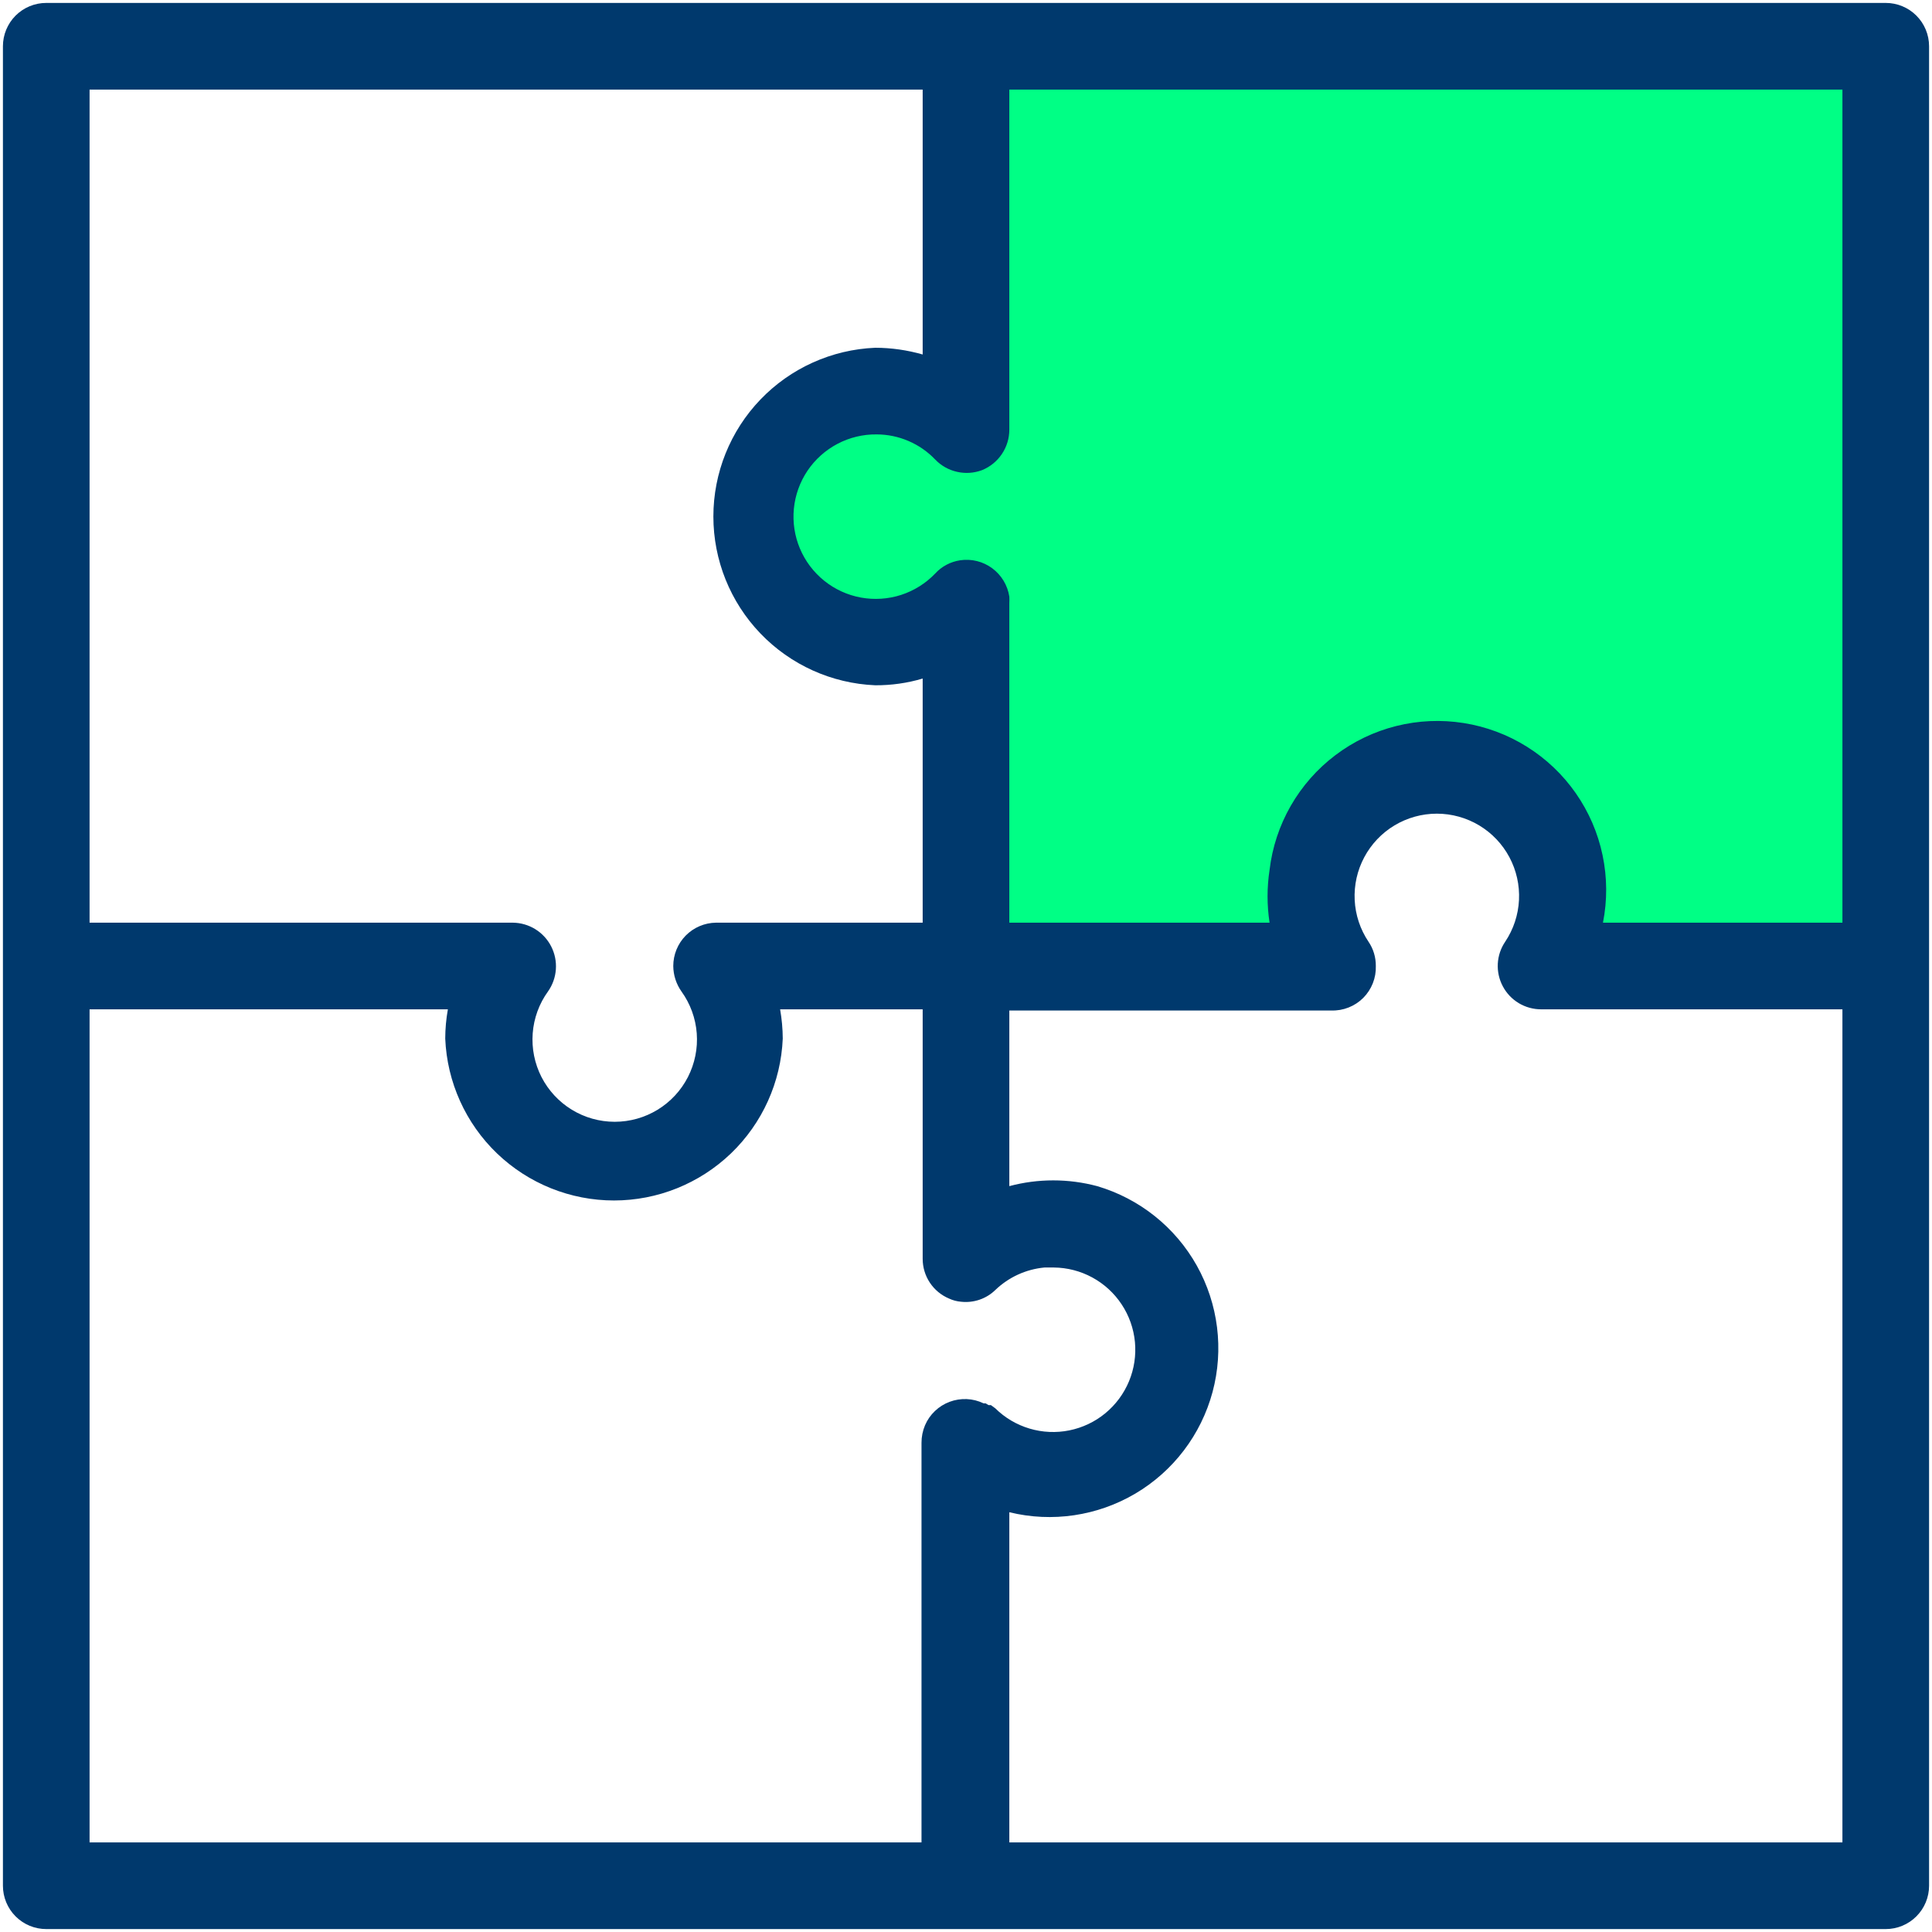
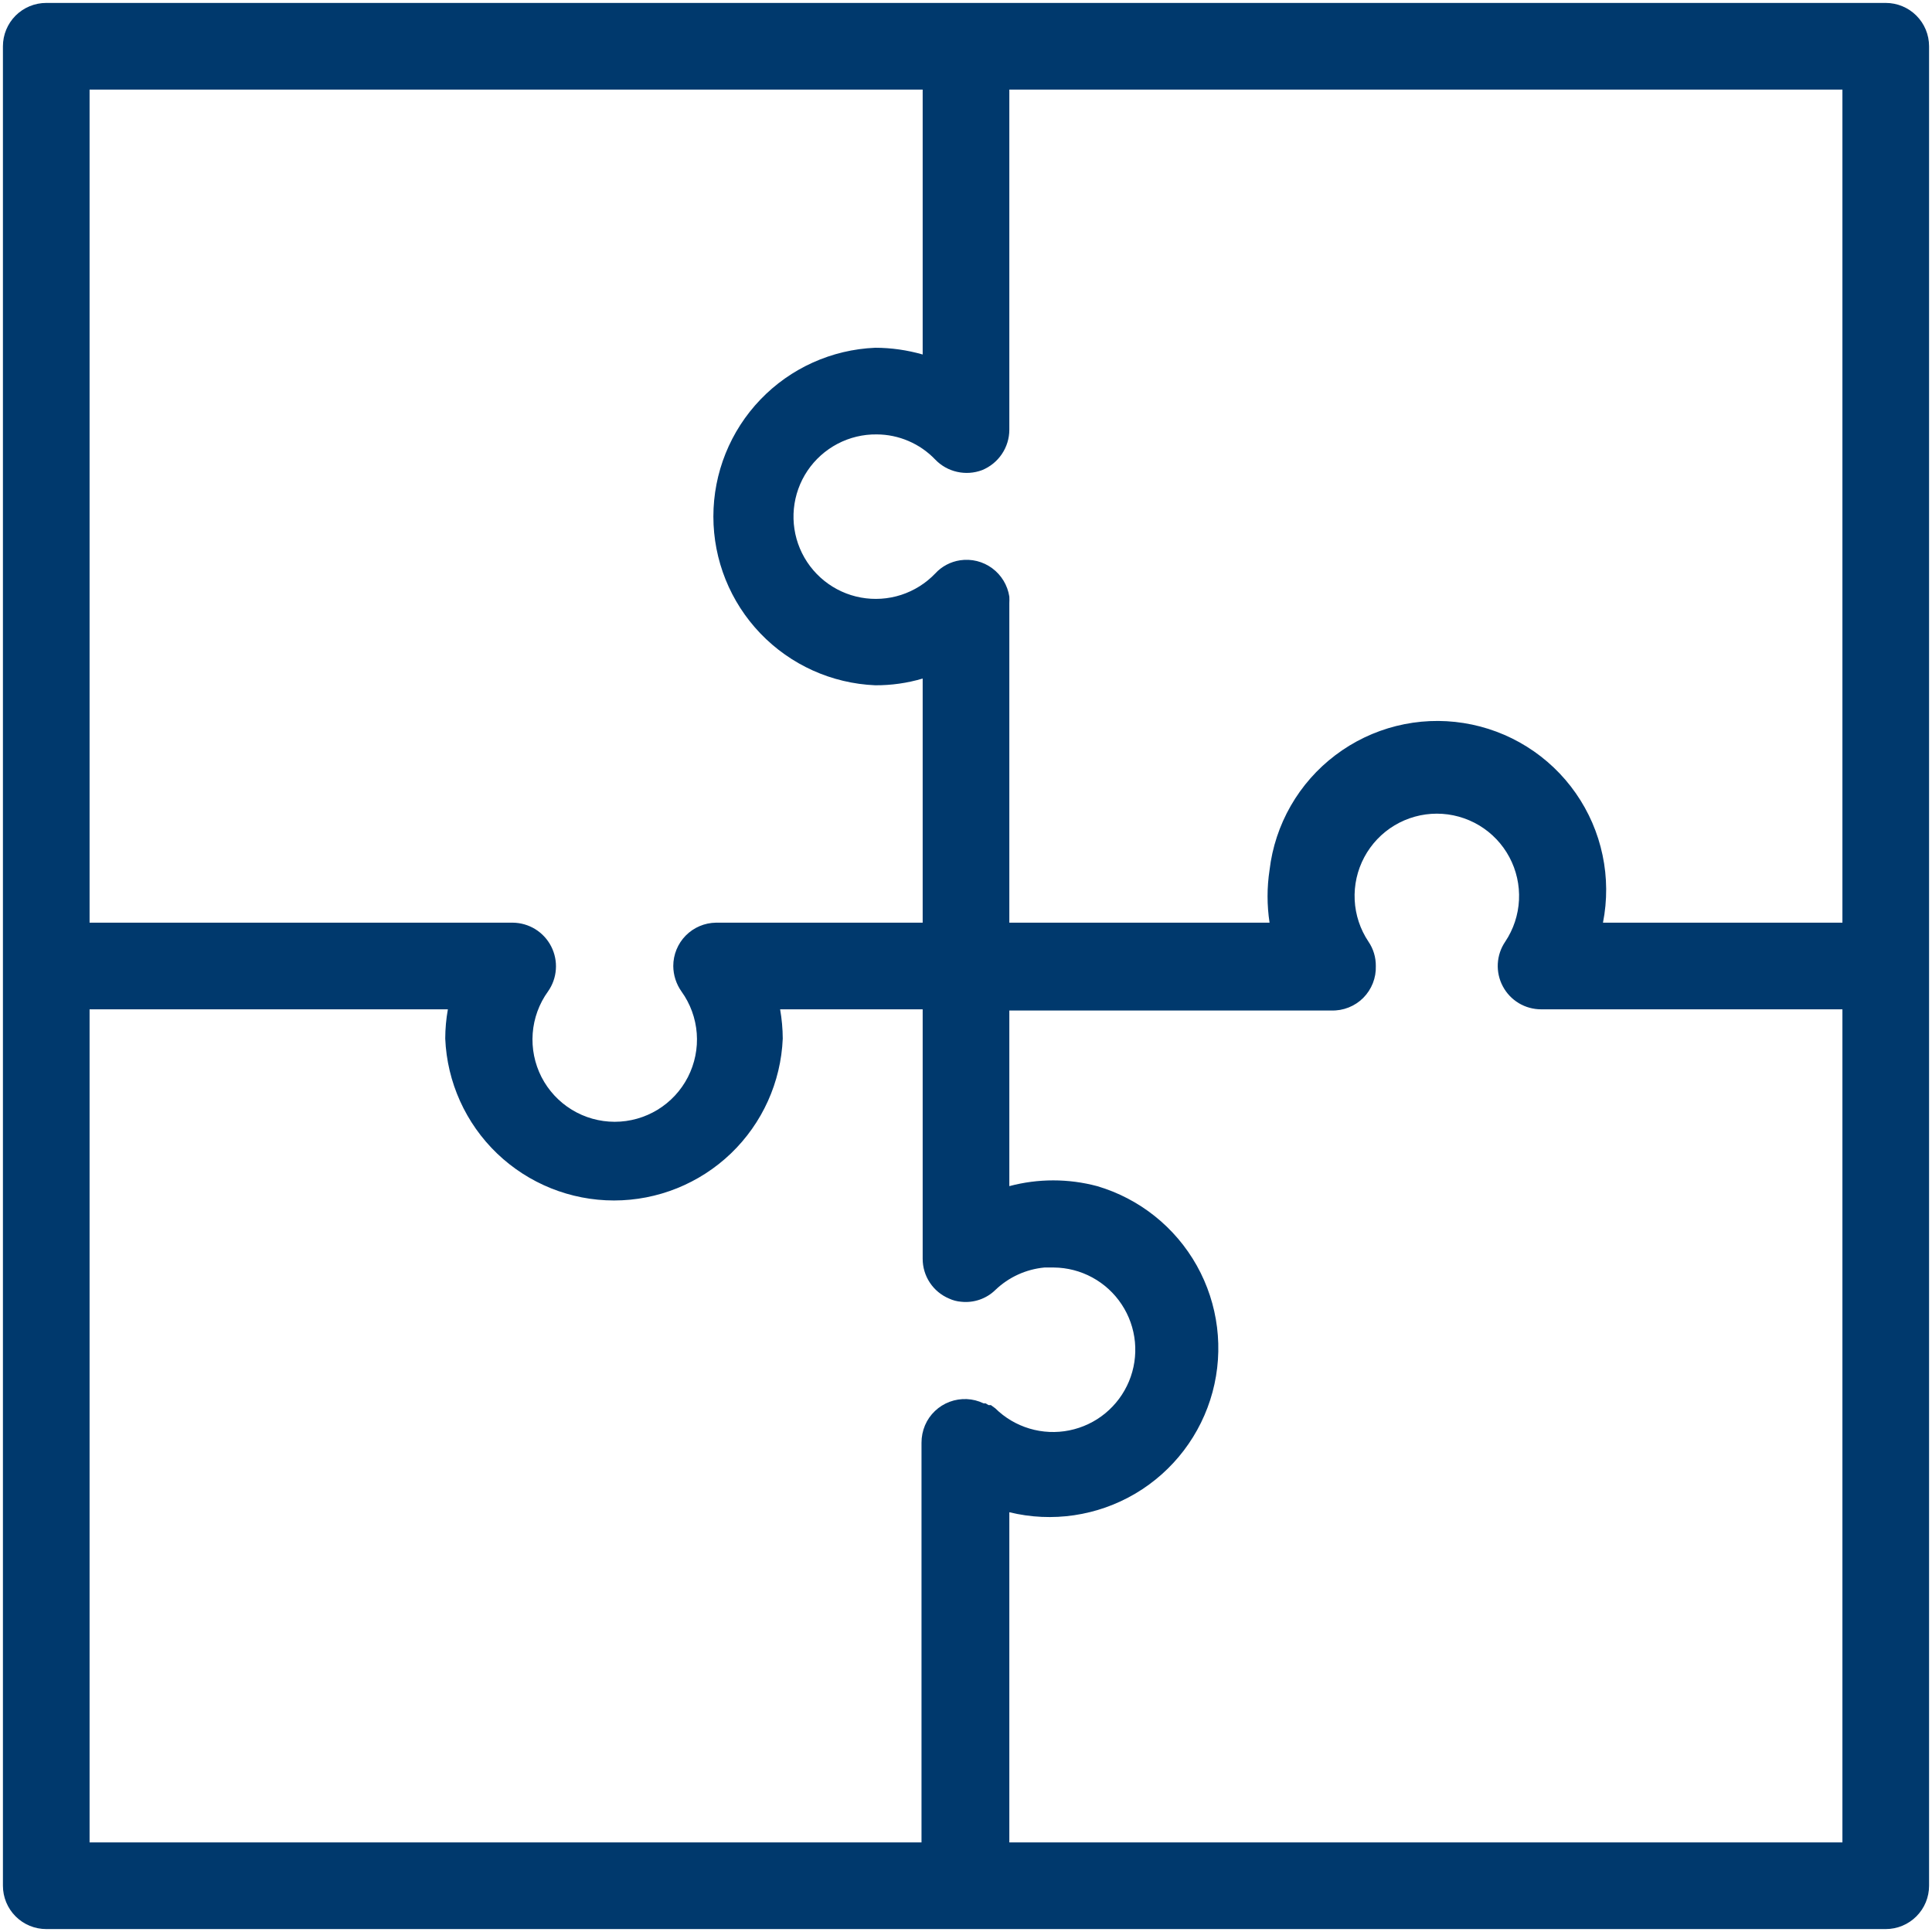
<svg xmlns="http://www.w3.org/2000/svg" width="66" height="66" viewBox="0 0 66 66" fill="none">
-   <path d="M32.999 14.319C31.189 14.069 29.119 13.919 27.769 15.169C27.448 15.467 27.194 15.829 27.02 16.231C26.847 16.633 26.76 17.067 26.764 17.504C26.768 17.942 26.863 18.374 27.043 18.773C27.223 19.172 27.484 19.529 27.81 19.821C28.136 20.113 28.519 20.335 28.935 20.471C29.351 20.607 29.791 20.654 30.226 20.611C30.662 20.568 31.084 20.434 31.465 20.218C31.846 20.003 32.177 19.71 32.439 19.359L33.339 29.999C33.325 30.837 33.554 31.66 33.999 32.369C34.939 33.559 36.749 33.449 38.249 33.219L42.999 32.489C43.347 32.452 43.685 32.354 43.999 32.199C44.909 31.679 44.999 30.419 45.269 29.409C45.551 28.502 46.097 27.699 46.838 27.104C47.58 26.508 48.482 26.148 49.429 26.069C49.846 26.018 50.27 26.058 50.67 26.186C51.07 26.314 51.438 26.526 51.749 26.809C52.105 27.208 52.371 27.679 52.529 28.189C53.021 29.502 53.357 30.868 53.529 32.259L58.649 32.819C60.549 33.029 62.499 32.419 64.379 32.019C63.729 23.457 63.829 14.854 64.679 6.309C64.829 4.789 64.849 2.939 63.559 2.129C62.916 1.805 62.197 1.66 61.479 1.709C52.146 1.496 42.812 1.746 33.479 2.459C33.01 6.394 32.85 10.36 32.999 14.319Z" fill="#00FF85" />
  <path d="M1.58 65.9H64.42C64.812 65.9 65.189 65.744 65.466 65.466C65.744 65.189 65.9 64.812 65.9 64.42V1.58C65.9 1.187 65.744 0.811 65.466 0.533C65.189 0.256 64.812 0.1 64.42 0.1H1.58C1.187 0.1 0.811 0.256 0.533 0.533C0.256 0.811 0.1 1.187 0.1 1.58V64.42C0.1 64.812 0.256 65.189 0.533 65.466C0.811 65.744 1.187 65.9 1.58 65.9ZM3.06 34.48H15.3C15.241 34.81 15.211 35.144 15.21 35.48C15.272 36.967 15.906 38.373 16.98 39.404C18.055 40.434 19.486 41.01 20.975 41.01C22.463 41.01 23.894 40.434 24.969 39.404C26.043 38.373 26.678 36.967 26.74 35.48C26.738 35.144 26.708 34.81 26.65 34.48H31.52V43C31.519 43.29 31.604 43.574 31.764 43.816C31.924 44.058 32.152 44.247 32.42 44.36C32.552 44.422 32.694 44.459 32.84 44.47C33.05 44.492 33.264 44.468 33.464 44.399C33.665 44.33 33.848 44.218 34 44.07C34.457 43.631 35.049 43.359 35.68 43.3H36C36.46 43.304 36.912 43.421 37.316 43.641C37.72 43.861 38.065 44.177 38.318 44.561C38.572 44.945 38.727 45.385 38.771 45.843C38.814 46.302 38.745 46.763 38.568 47.188C38.391 47.613 38.113 47.988 37.757 48.281C37.402 48.573 36.98 48.773 36.529 48.864C36.078 48.955 35.611 48.934 35.17 48.802C34.729 48.671 34.327 48.433 34 48.11L33.85 48H33.77L33.67 47.94H33.6C33.42 47.853 33.224 47.804 33.025 47.795C32.826 47.787 32.627 47.818 32.44 47.888C32.253 47.958 32.082 48.065 31.938 48.203C31.793 48.341 31.678 48.506 31.6 48.69C31.52 48.88 31.479 49.084 31.48 49.29V62.94H3.06V34.48ZM62.94 62.94H34.48V51.66C35.944 52.018 37.489 51.788 38.787 51.022C40.084 50.255 41.03 49.01 41.422 47.555C41.813 46.1 41.62 44.549 40.884 43.234C40.147 41.92 38.925 40.945 37.48 40.52C36.497 40.258 35.462 40.258 34.48 40.52V34.52H45.48C45.681 34.527 45.882 34.492 46.069 34.418C46.257 34.344 46.427 34.233 46.57 34.09C46.712 33.947 46.824 33.777 46.898 33.589C46.972 33.402 47.007 33.201 47 33C47.003 32.704 46.916 32.414 46.75 32.17C46.466 31.747 46.303 31.255 46.278 30.746C46.253 30.238 46.366 29.732 46.606 29.283C46.846 28.834 47.203 28.458 47.639 28.196C48.076 27.935 48.575 27.796 49.085 27.796C49.594 27.796 50.093 27.935 50.53 28.196C50.966 28.458 51.324 28.834 51.563 29.283C51.803 29.732 51.916 30.238 51.891 30.746C51.866 31.255 51.703 31.747 51.42 32.17C51.269 32.392 51.181 32.652 51.167 32.921C51.153 33.19 51.212 33.458 51.339 33.695C51.465 33.933 51.654 34.131 51.885 34.27C52.116 34.408 52.38 34.48 52.65 34.48H62.94V62.94ZM33.55 16.06C33.824 15.948 34.06 15.757 34.225 15.511C34.391 15.266 34.48 14.976 34.48 14.68V3.06H62.94V31.52H54.76C54.91 30.758 54.906 29.974 54.746 29.214C54.587 28.454 54.276 27.734 53.831 27.097C53.387 26.46 52.818 25.919 52.16 25.508C51.502 25.096 50.767 24.821 50 24.7C49.233 24.578 48.45 24.613 47.696 24.802C46.943 24.991 46.236 25.33 45.617 25.799C44.998 26.267 44.479 26.856 44.093 27.53C43.707 28.204 43.461 28.948 43.37 29.72C43.279 30.316 43.279 30.923 43.37 31.52H34.48V20.61C34.484 20.533 34.484 20.456 34.48 20.38C34.42 19.993 34.21 19.645 33.896 19.413C33.581 19.18 33.187 19.082 32.8 19.14C32.473 19.189 32.173 19.347 31.95 19.59C31.628 19.927 31.227 20.179 30.783 20.323C30.34 20.466 29.867 20.497 29.409 20.413C28.95 20.329 28.52 20.132 28.157 19.84C27.793 19.547 27.508 19.17 27.327 18.74C27.146 18.31 27.075 17.842 27.12 17.378C27.165 16.914 27.325 16.468 27.585 16.081C27.845 15.695 28.198 15.379 28.61 15.162C29.023 14.945 29.483 14.834 29.95 14.84C30.324 14.841 30.694 14.918 31.037 15.066C31.381 15.213 31.691 15.429 31.95 15.7C32.152 15.91 32.411 16.056 32.696 16.119C32.98 16.183 33.277 16.163 33.55 16.06ZM3.06 3.06H31.52V12.11C30.993 11.959 30.448 11.881 29.9 11.88C28.412 11.942 27.006 12.576 25.976 13.65C24.945 14.725 24.37 16.156 24.37 17.645C24.37 19.133 24.945 20.564 25.976 21.639C27.006 22.713 28.412 23.348 29.9 23.41C30.448 23.413 30.994 23.336 31.52 23.18V31.52H24.46C24.071 31.525 23.699 31.683 23.426 31.96C23.153 32.237 23 32.611 23 33C23.002 33.311 23.1 33.615 23.28 33.87C23.582 34.289 23.763 34.784 23.802 35.3C23.841 35.816 23.736 36.332 23.501 36.793C23.265 37.253 22.907 37.64 22.465 37.91C22.024 38.179 21.517 38.322 21 38.322C20.482 38.322 19.975 38.179 19.534 37.91C19.093 37.64 18.734 37.253 18.498 36.793C18.263 36.332 18.159 35.816 18.198 35.3C18.237 34.784 18.417 34.289 18.72 33.87C18.877 33.648 18.97 33.387 18.989 33.116C19.009 32.845 18.953 32.574 18.83 32.332C18.706 32.09 18.519 31.886 18.288 31.743C18.057 31.6 17.791 31.523 17.52 31.52H3.06V3.06Z" fill="#00396D" />
</svg>